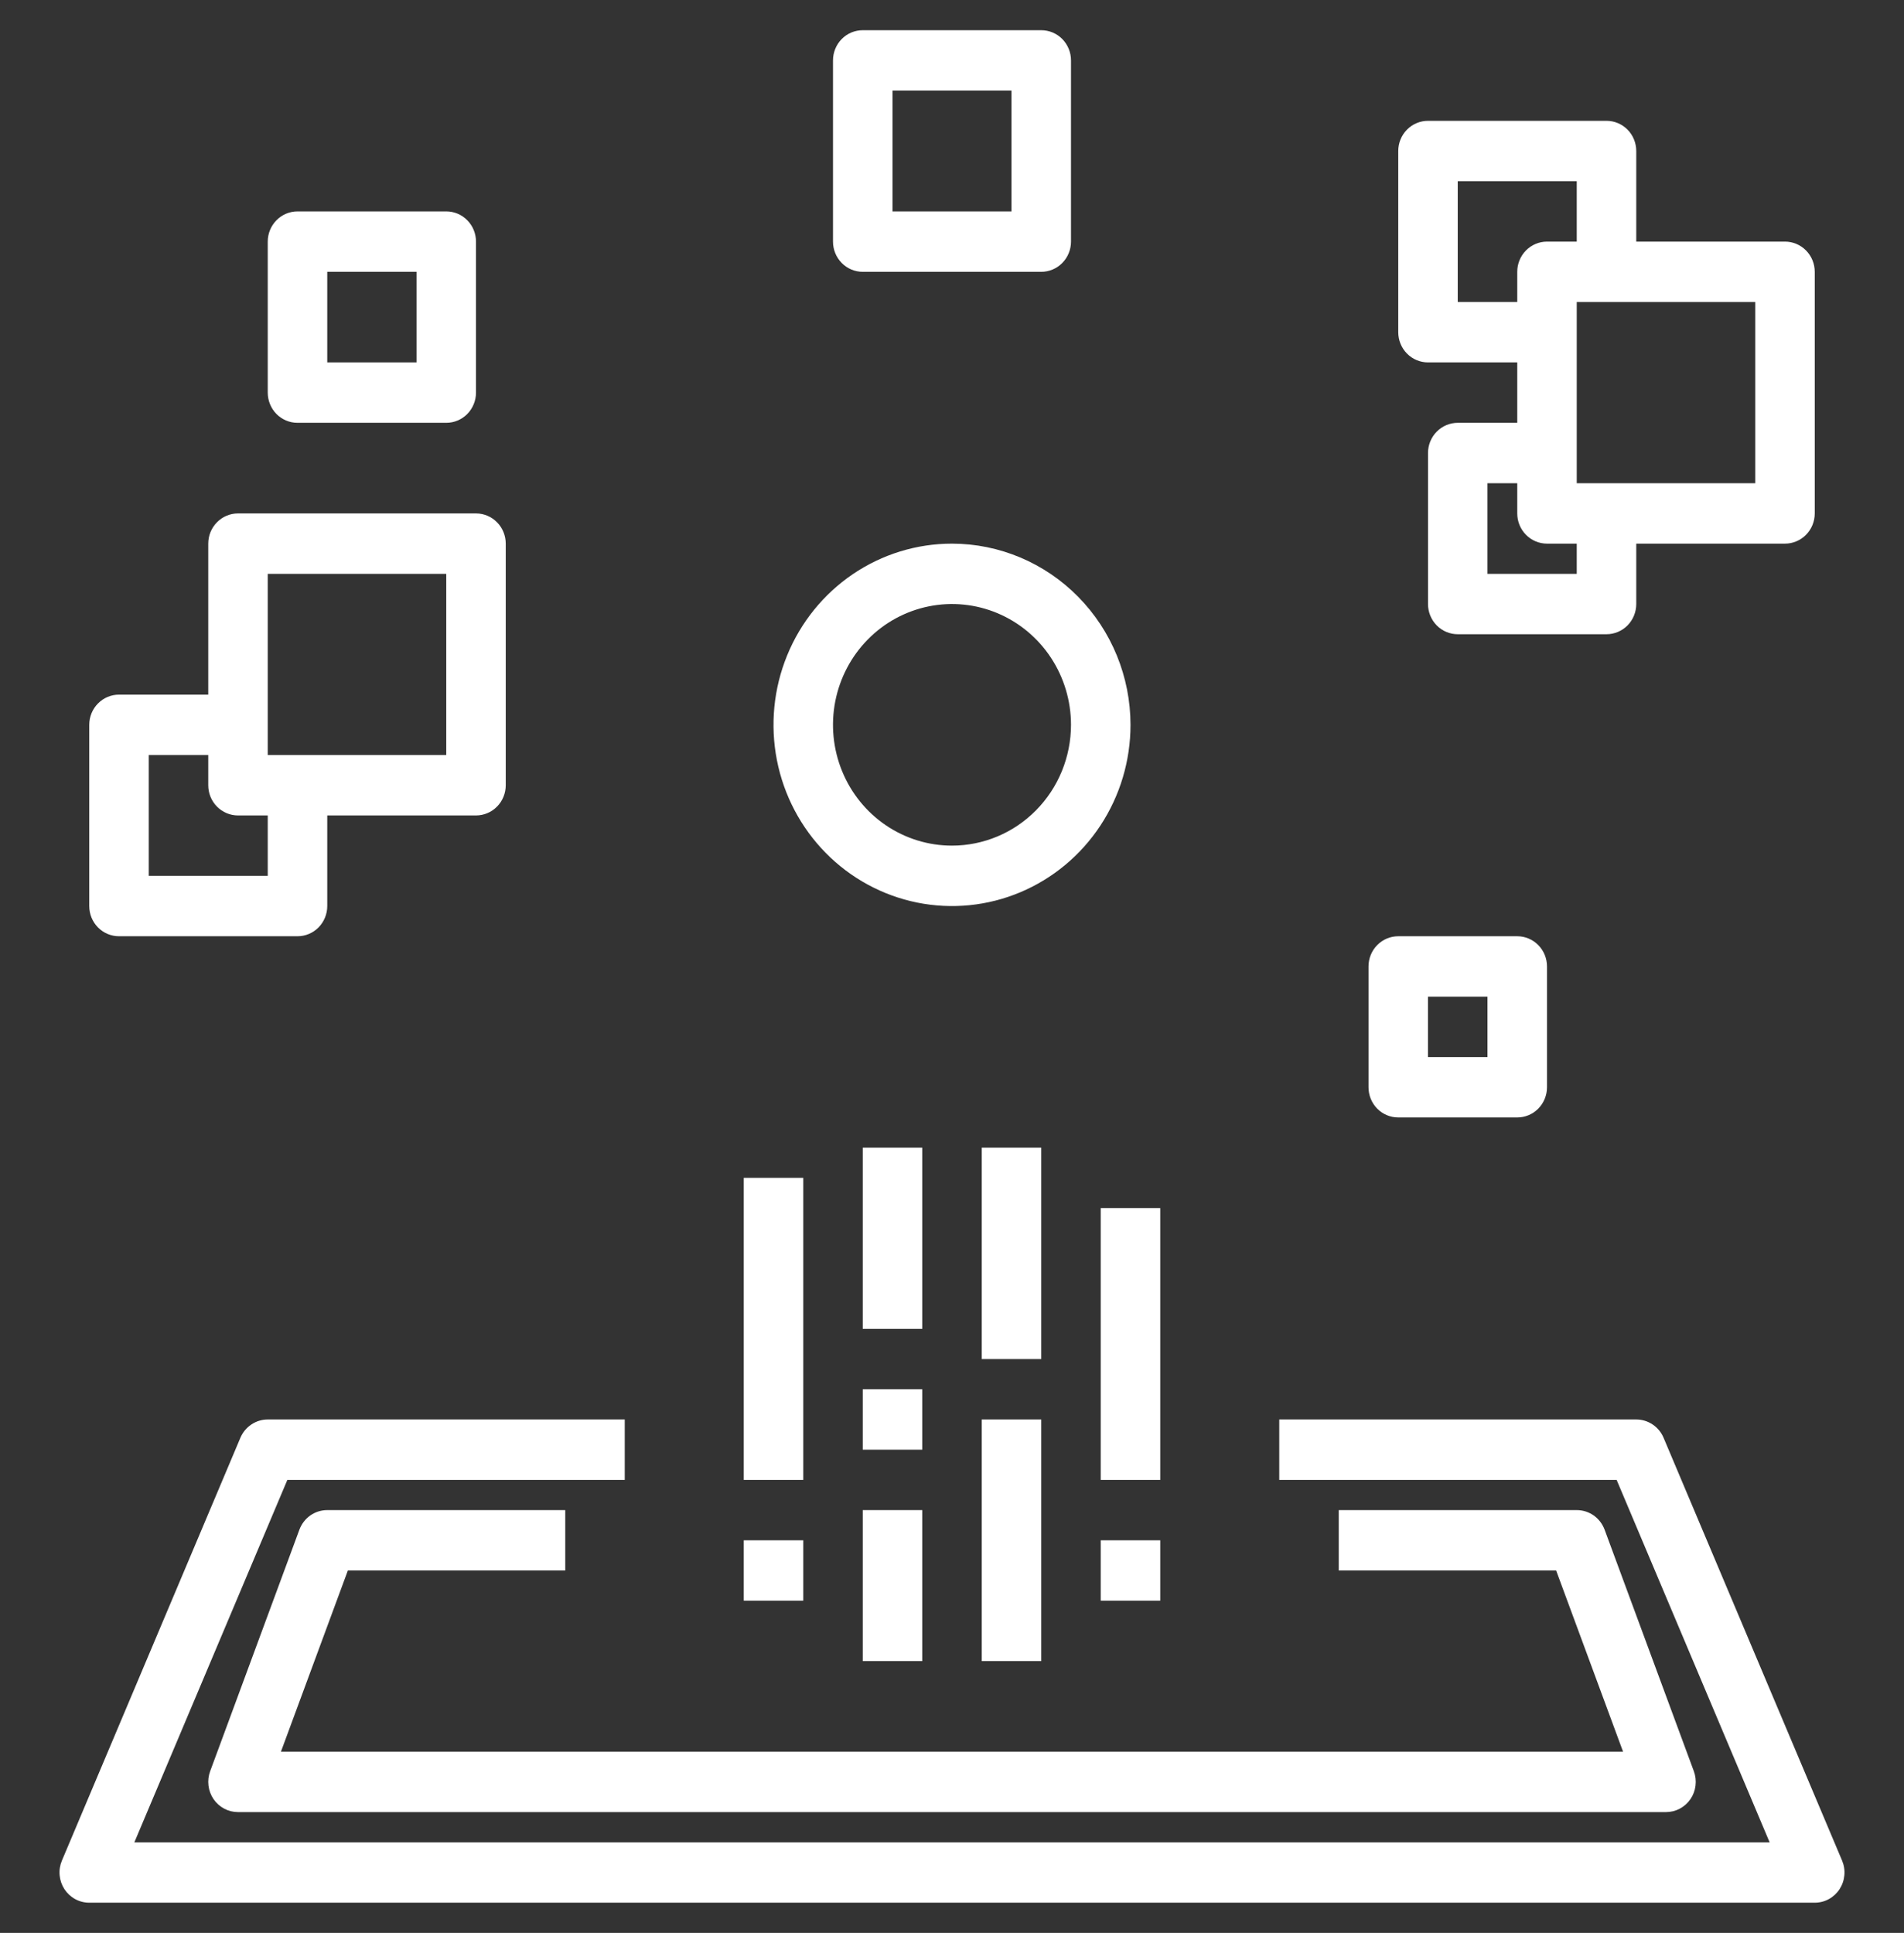
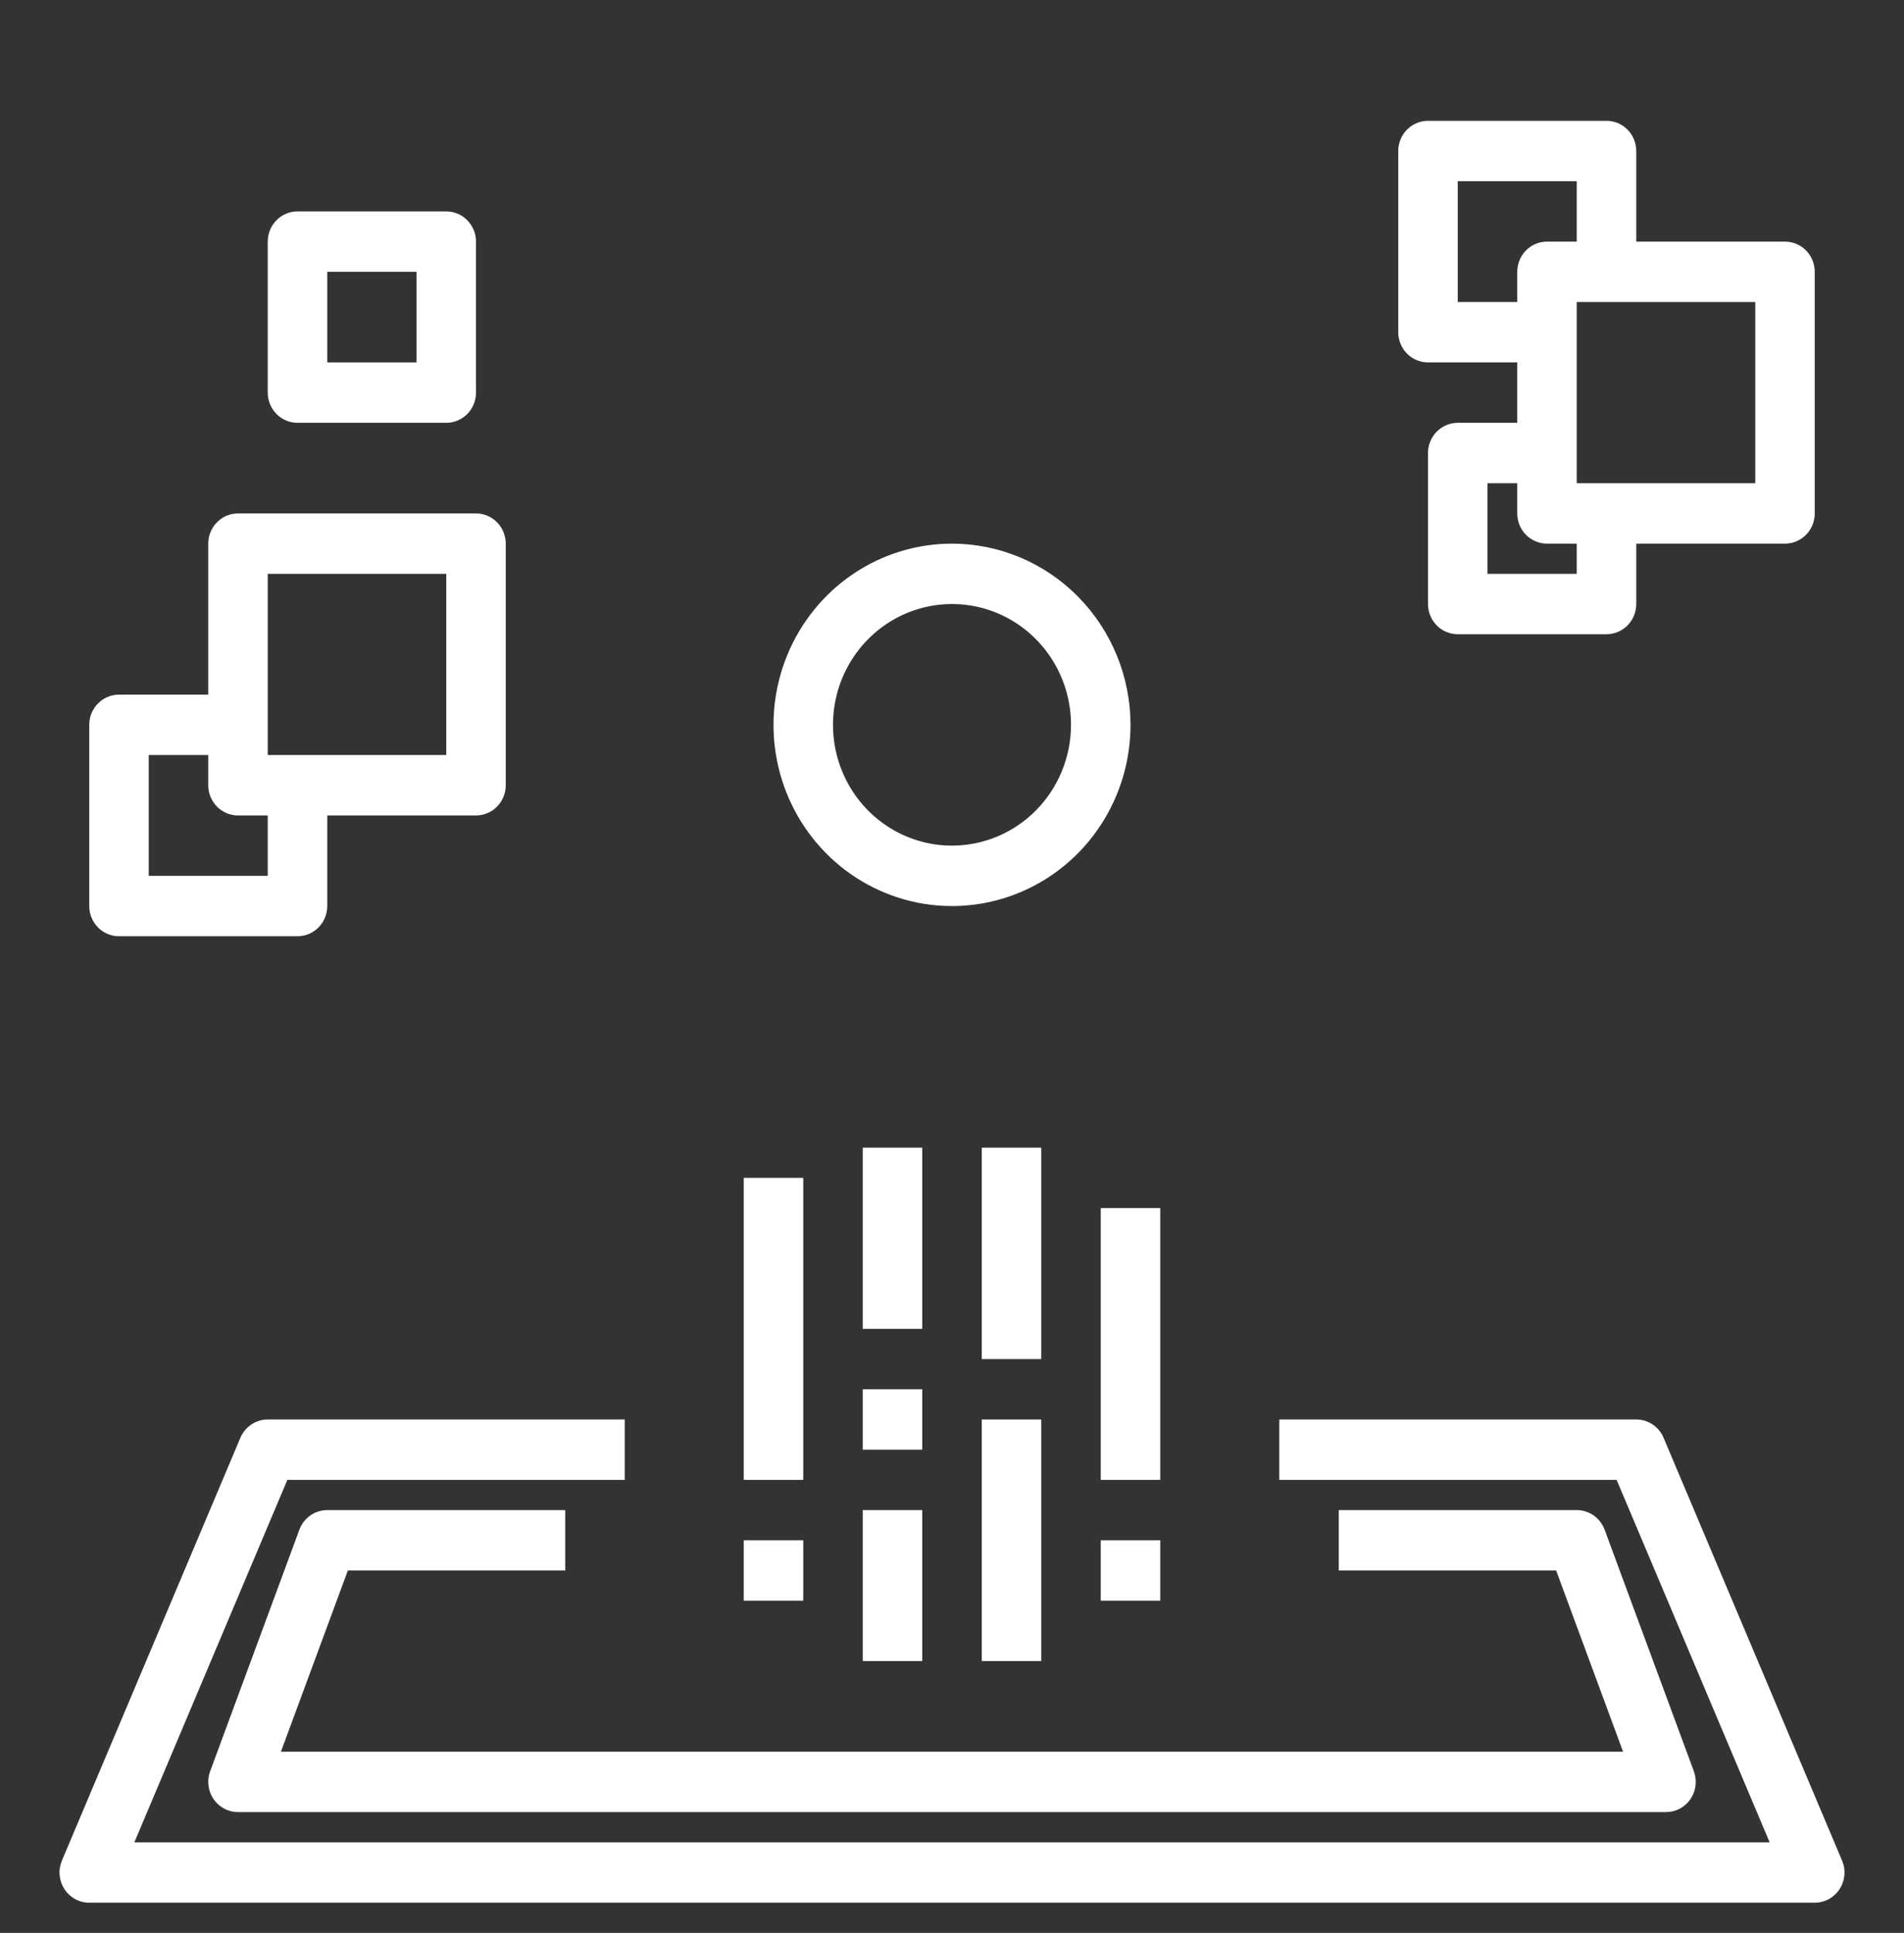
<svg xmlns="http://www.w3.org/2000/svg" width="66" height="67" viewBox="0 0 66 67" fill="none">
  <rect x="0" y="0" width="66" height="67" fill="#333333" stroke="none" />
  <path d="M33 18.844C31.776 18.844 30.58 19.212 29.562 19.902C28.545 20.593 27.752 21.573 27.284 22.721C26.815 23.869 26.693 25.132 26.931 26.35C27.17 27.569 27.759 28.688 28.625 29.567C29.49 30.445 30.593 31.043 31.793 31.286C32.993 31.528 34.237 31.404 35.368 30.928C36.498 30.453 37.465 29.648 38.145 28.615C38.825 27.582 39.188 26.367 39.188 25.125C39.186 23.46 38.533 21.863 37.373 20.686C36.213 19.508 34.641 18.846 33 18.844ZM33 29.312C32.184 29.312 31.387 29.067 30.708 28.607C30.03 28.147 29.501 27.493 29.189 26.727C28.877 25.962 28.795 25.12 28.954 24.308C29.113 23.496 29.506 22.75 30.083 22.164C30.66 21.578 31.395 21.18 32.195 21.018C32.995 20.856 33.825 20.939 34.579 21.256C35.332 21.573 35.977 22.11 36.43 22.799C36.883 23.487 37.125 24.297 37.125 25.125C37.124 26.235 36.689 27.3 35.915 28.085C35.142 28.87 34.094 29.311 33 29.312Z" fill="white" />
  <path d="M3.094 65.953H62.906C63.077 65.953 63.245 65.91 63.395 65.828C63.545 65.746 63.673 65.627 63.767 65.483C63.861 65.338 63.918 65.172 63.933 64.999C63.949 64.827 63.921 64.653 63.854 64.494L57.666 49.837C57.587 49.649 57.455 49.489 57.286 49.376C57.118 49.263 56.92 49.203 56.719 49.203H44.344V51.297H56.039L61.342 63.859H4.658L9.961 51.297H21.656V49.203H9.281C9.079 49.203 8.882 49.263 8.714 49.376C8.545 49.489 8.413 49.649 8.333 49.837L2.146 64.494C2.079 64.653 2.051 64.827 2.067 64.999C2.082 65.172 2.139 65.338 2.233 65.483C2.327 65.627 2.455 65.746 2.605 65.828C2.755 65.91 2.923 65.953 3.094 65.953Z" fill="white" />
  <path d="M29.906 39.781H31.969V46.062H29.906V39.781Z" fill="white" />
  <path d="M29.906 48.156H31.969V50.25H29.906V48.156Z" fill="white" />
  <path d="M29.906 52.344H31.969V57.578H29.906V52.344Z" fill="white" />
  <path d="M34.031 39.781H36.094V47.109H34.031V39.781Z" fill="white" />
  <path d="M34.031 49.203H36.094V57.578H34.031V49.203Z" fill="white" />
  <path d="M38.156 41.875H40.219V51.297H38.156V41.875Z" fill="white" />
  <path d="M25.781 53.391H27.844V55.484H25.781V53.391Z" fill="white" />
  <path d="M25.781 40.828H27.844V51.297H25.781V40.828Z" fill="white" />
  <path d="M38.156 53.391H40.219V55.484H38.156V53.391Z" fill="white" />
  <path d="M49.5 4.188C49.227 4.188 48.964 4.298 48.771 4.494C48.577 4.69 48.469 4.957 48.469 5.234V11.516C48.469 11.793 48.577 12.06 48.771 12.256C48.964 12.452 49.227 12.562 49.5 12.562H52.594V14.656H50.531C50.258 14.656 49.995 14.767 49.802 14.963C49.609 15.159 49.5 15.425 49.5 15.703V20.938C49.5 21.215 49.609 21.481 49.802 21.678C49.995 21.874 50.258 21.984 50.531 21.984H55.688C55.961 21.984 56.223 21.874 56.417 21.678C56.61 21.481 56.719 21.215 56.719 20.938V18.844H61.875C62.148 18.844 62.411 18.733 62.604 18.537C62.798 18.341 62.906 18.075 62.906 17.797V9.422C62.906 9.144 62.798 8.878 62.604 8.682C62.411 8.485 62.148 8.375 61.875 8.375H56.719V5.234C56.719 4.957 56.61 4.69 56.417 4.494C56.223 4.298 55.961 4.188 55.688 4.188H49.5ZM50.531 10.469V6.281H54.656V8.375H53.625C53.352 8.375 53.089 8.485 52.896 8.682C52.702 8.878 52.594 9.144 52.594 9.422V10.469H50.531ZM54.656 19.891H51.562V16.75H52.594V17.797C52.594 18.075 52.702 18.341 52.896 18.537C53.089 18.733 53.352 18.844 53.625 18.844H54.656V19.891ZM60.844 10.469V16.75H54.656V10.469H60.844Z" fill="white" />
-   <path d="M36.094 9.422C36.367 9.422 36.63 9.312 36.823 9.115C37.016 8.919 37.125 8.653 37.125 8.375V2.094C37.125 1.816 37.016 1.55 36.823 1.353C36.63 1.157 36.367 1.047 36.094 1.047H29.906C29.633 1.047 29.37 1.157 29.177 1.353C28.984 1.55 28.875 1.816 28.875 2.094V8.375C28.875 8.653 28.984 8.919 29.177 9.115C29.37 9.312 29.633 9.422 29.906 9.422H36.094ZM30.938 3.141H35.062V7.328H30.938V3.141Z" fill="white" />
  <path d="M4.125 32.453H10.312C10.586 32.453 10.848 32.343 11.042 32.147C11.235 31.95 11.344 31.684 11.344 31.406V28.266H16.5C16.773 28.266 17.036 28.155 17.229 27.959C17.423 27.763 17.531 27.496 17.531 27.219V18.844C17.531 18.566 17.423 18.3 17.229 18.104C17.036 17.907 16.773 17.797 16.5 17.797H8.25C7.976 17.797 7.714 17.907 7.521 18.104C7.327 18.3 7.219 18.566 7.219 18.844V24.078H4.125C3.852 24.078 3.589 24.188 3.396 24.385C3.202 24.581 3.094 24.847 3.094 25.125V31.406C3.094 31.684 3.202 31.95 3.396 32.147C3.589 32.343 3.852 32.453 4.125 32.453ZM9.281 19.891H15.469V26.172H9.281V19.891ZM5.156 26.172H7.219V27.219C7.219 27.496 7.327 27.763 7.521 27.959C7.714 28.155 7.976 28.266 8.25 28.266H9.281V30.359H5.156V26.172Z" fill="white" />
  <path d="M10.312 14.656H15.469C15.742 14.656 16.005 14.546 16.198 14.35C16.391 14.153 16.5 13.887 16.5 13.609V8.375C16.5 8.097 16.391 7.831 16.198 7.635C16.005 7.438 15.742 7.328 15.469 7.328H10.312C10.039 7.328 9.777 7.438 9.583 7.635C9.39 7.831 9.281 8.097 9.281 8.375V13.609C9.281 13.887 9.39 14.153 9.583 14.35C9.777 14.546 10.039 14.656 10.312 14.656ZM11.344 9.422H14.438V12.562H11.344V9.422Z" fill="white" />
-   <path d="M48.469 32.453C48.195 32.453 47.933 32.563 47.739 32.76C47.546 32.956 47.438 33.222 47.438 33.5V37.688C47.438 37.965 47.546 38.231 47.739 38.428C47.933 38.624 48.195 38.734 48.469 38.734H52.594C52.867 38.734 53.13 38.624 53.323 38.428C53.516 38.231 53.625 37.965 53.625 37.688V33.5C53.625 33.222 53.516 32.956 53.323 32.76C53.13 32.563 52.867 32.453 52.594 32.453H48.469ZM51.562 36.641H49.5V34.547H51.562V36.641Z" fill="white" />
  <path d="M12.058 54.438H19.594V52.344H11.344C11.134 52.344 10.929 52.409 10.756 52.53C10.584 52.652 10.452 52.824 10.378 53.023L7.284 61.398C7.226 61.556 7.206 61.727 7.227 61.895C7.247 62.063 7.308 62.223 7.402 62.362C7.497 62.501 7.624 62.615 7.772 62.693C7.919 62.772 8.083 62.812 8.25 62.812H57.75C57.917 62.812 58.081 62.772 58.228 62.693C58.376 62.615 58.503 62.501 58.598 62.362C58.693 62.223 58.753 62.063 58.773 61.895C58.794 61.727 58.774 61.556 58.716 61.398L55.622 53.023C55.548 52.824 55.416 52.652 55.244 52.53C55.071 52.409 54.866 52.344 54.656 52.344H46.406V54.438H53.942L56.262 60.719H9.738L12.058 54.438Z" fill="white" />
</svg>